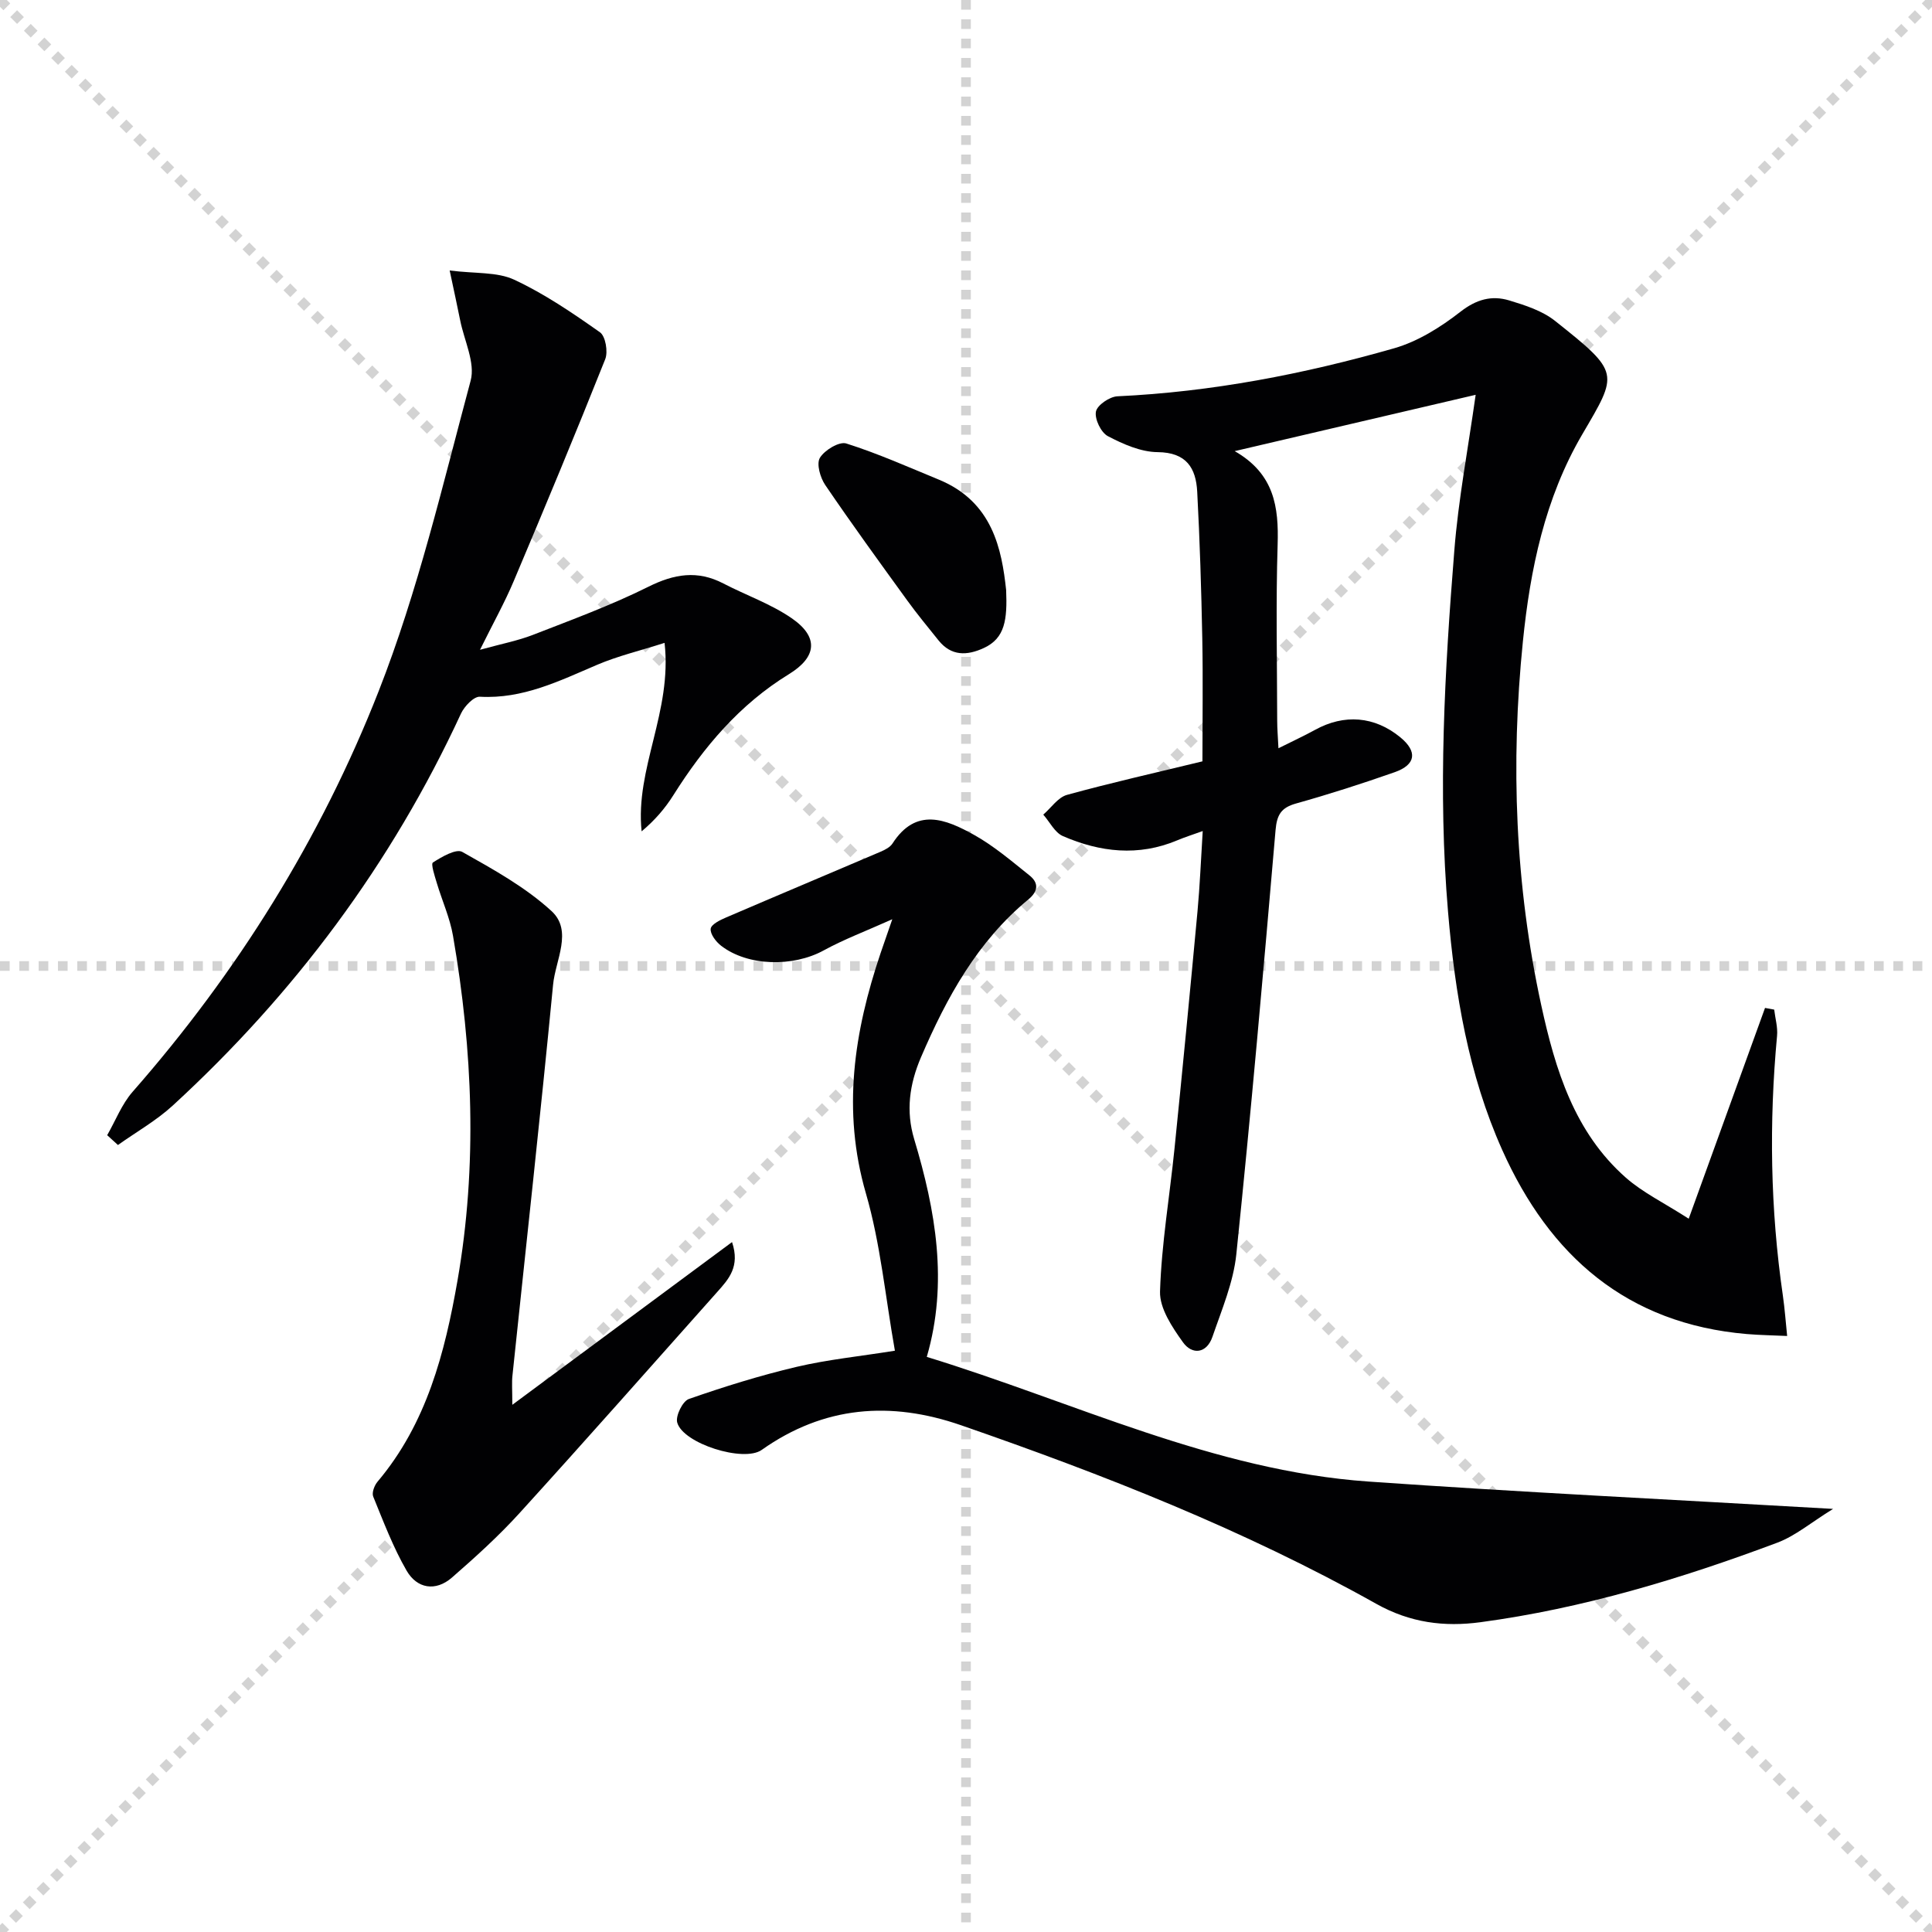
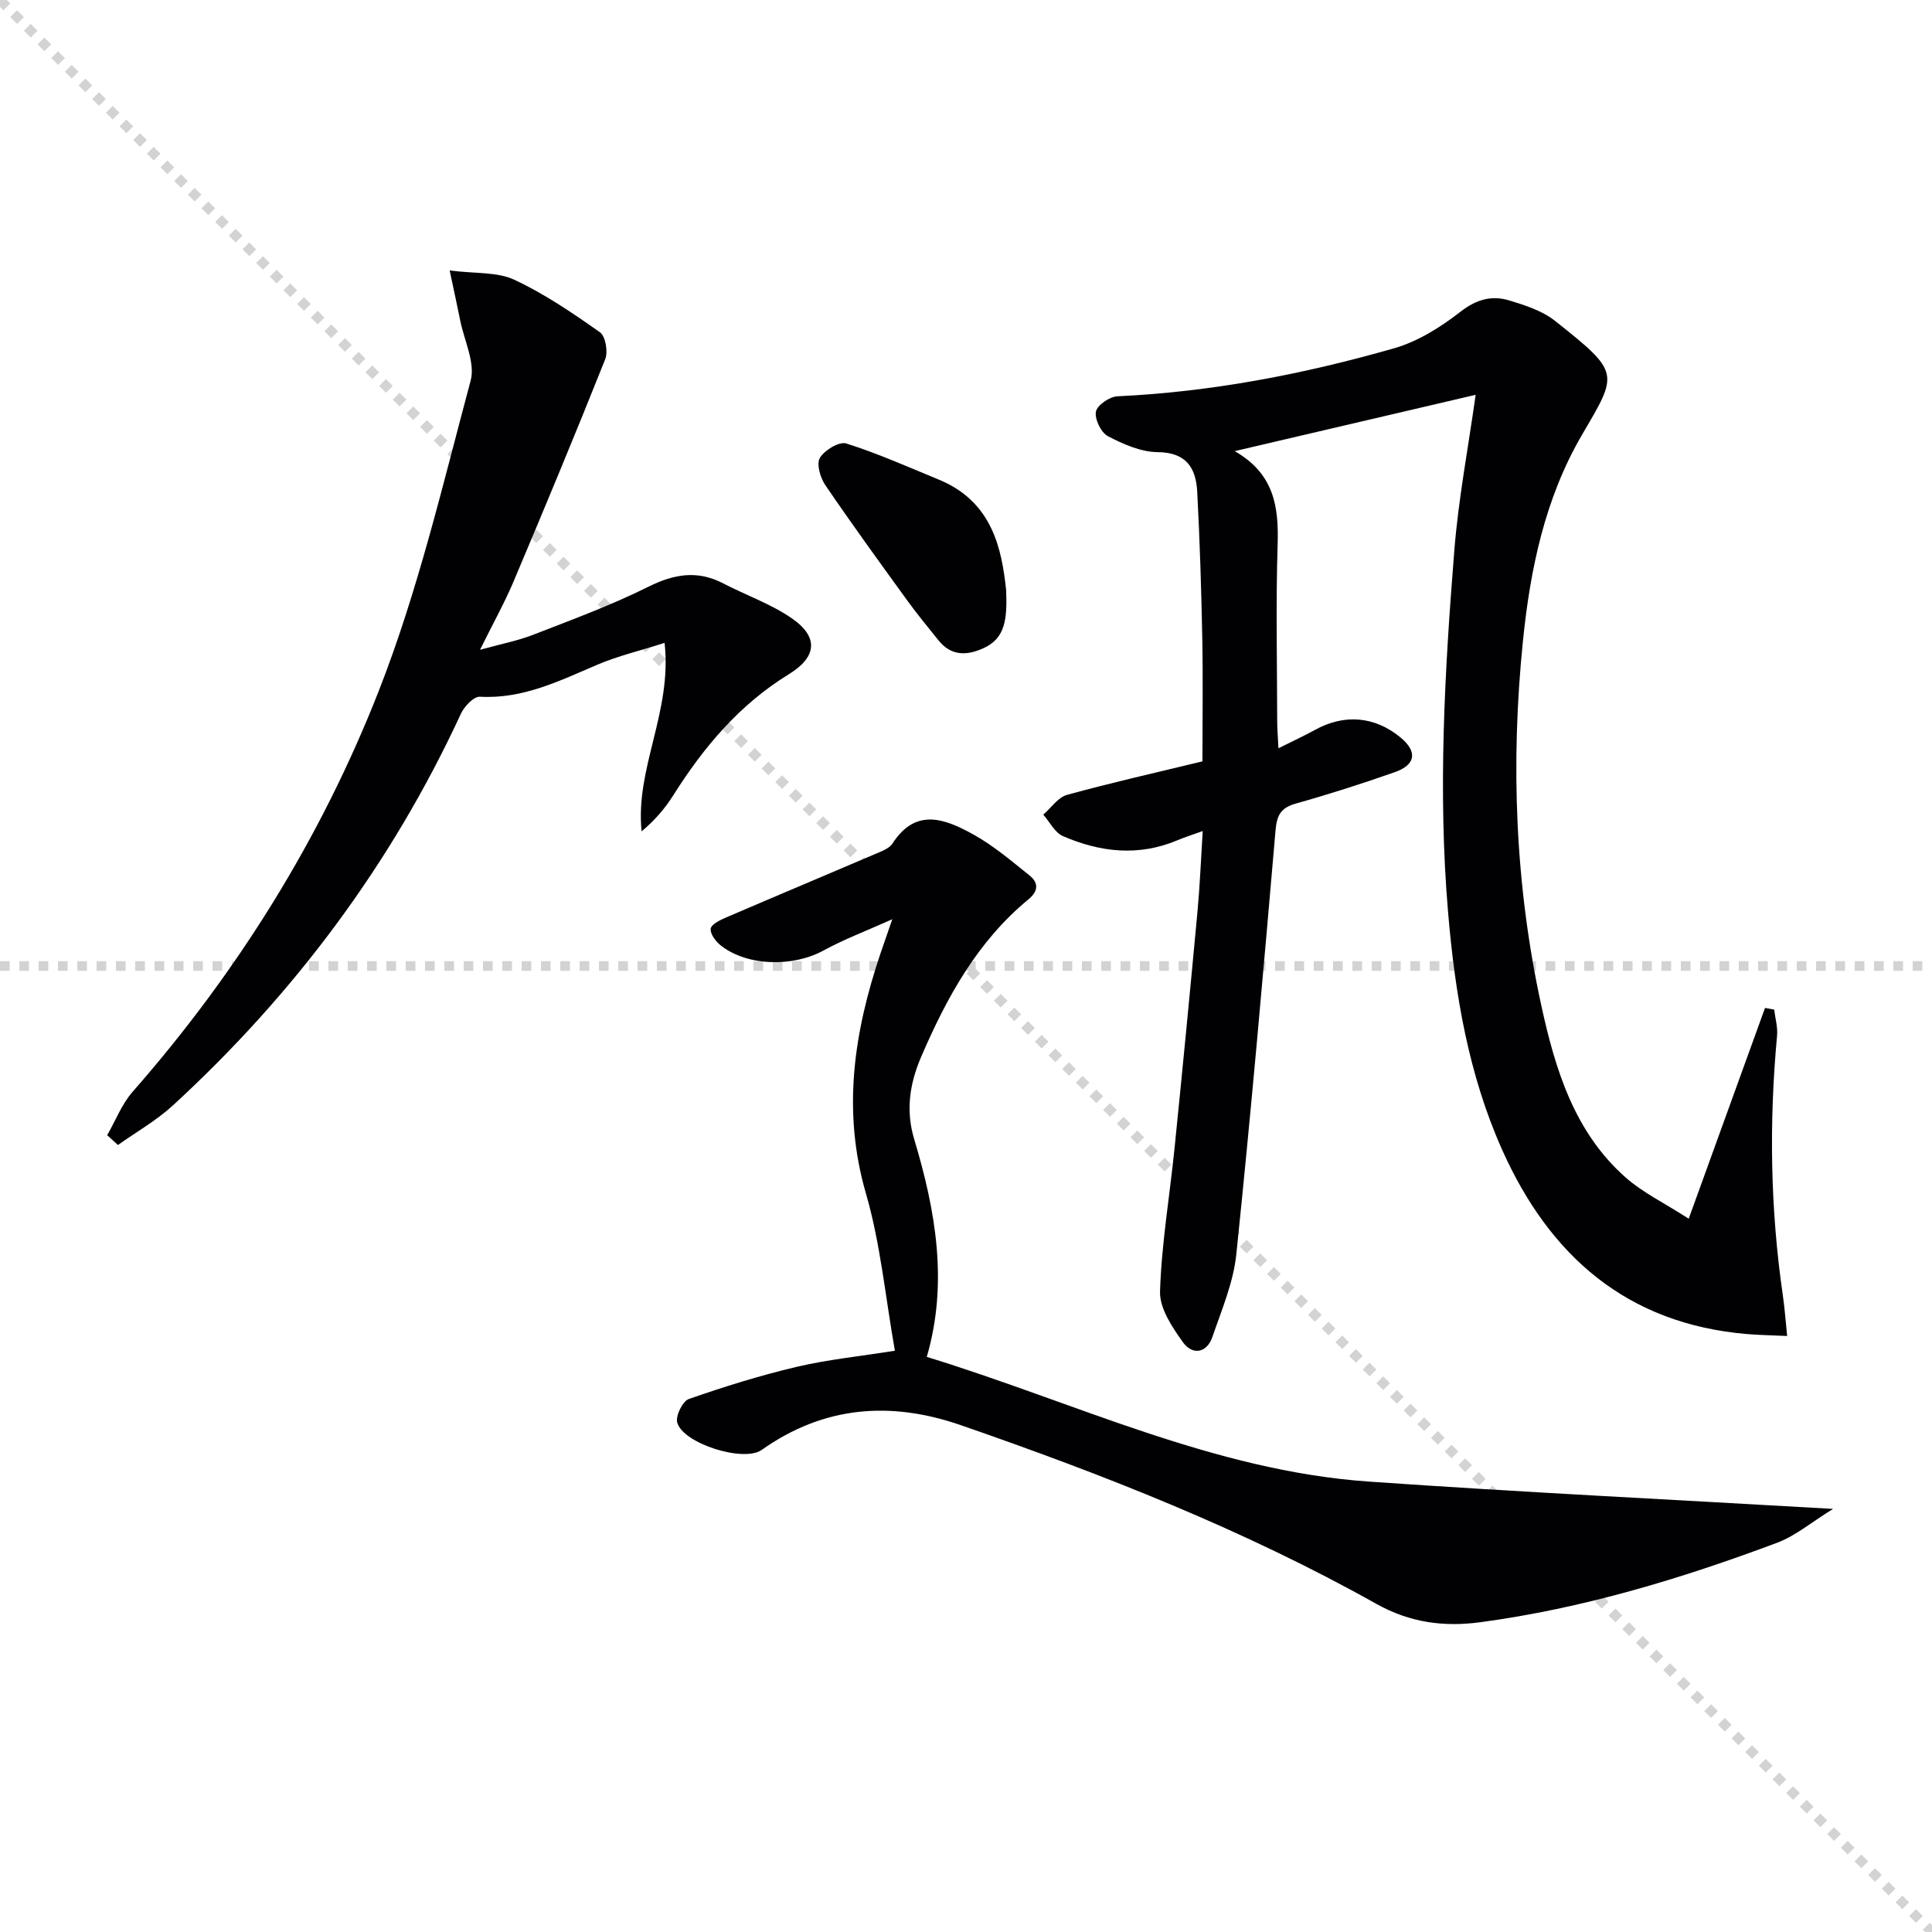
<svg xmlns="http://www.w3.org/2000/svg" enable-background="new 0 0 400 400" viewBox="0 0 400 400">
  <g stroke="lightgray" stroke-dasharray="1,1" stroke-width="1" transform="scale(2, 2)">
    <line x1="0" y1="0" x2="200" y2="200" />
-     <line x1="200" y1="0" x2="0" y2="200" />
-     <line x1="100" y1="0" x2="100" y2="200" />
    <line x1="0" y1="100" x2="200" y2="100" />
  </g>
  <g fill="#010103">
    <path d="m305.52 81.74c-16.64 3.89-32.7 7.65-49.89 11.66 8.24 4.72 9.13 11.61 8.89 19.36-.38 12.15-.11 24.32-.09 36.49 0 1.61.14 3.21.26 5.67 2.95-1.48 5.3-2.56 7.56-3.8 6.06-3.35 12.35-2.84 17.67 1.53 3.58 2.94 3.26 5.67-1.18 7.23-6.73 2.36-13.53 4.55-20.39 6.47-3.09.86-3.98 2.32-4.26 5.51-2.52 29.28-5.09 58.57-8.12 87.8-.6 5.82-3.02 11.5-4.95 17.12-1.19 3.46-4.19 3.8-6.11 1.11-2.22-3.1-4.84-7.01-4.74-10.49.31-9.89 2-19.73 3-29.61 1.66-16.36 3.24-32.73 4.76-49.1.49-5.29.7-10.6 1.08-16.63-2.08.75-3.7 1.26-5.27 1.92-8.04 3.38-15.98 2.47-23.69-.88-1.67-.73-2.71-2.92-4.05-4.44 1.63-1.41 3.04-3.57 4.91-4.09 9.11-2.51 18.33-4.58 28.04-6.94 0-8.52.13-16.99-.03-25.44-.2-10.13-.51-20.26-1.05-30.38-.26-4.9-2.22-8.15-8.2-8.2-3.47-.03-7.13-1.65-10.3-3.31-1.42-.75-2.76-3.53-2.47-5.08.25-1.33 2.82-3.09 4.44-3.17 19.53-.91 38.58-4.59 57.29-9.94 4.92-1.41 9.64-4.37 13.72-7.55 3.3-2.58 6.48-3.46 10.12-2.36 3.3 1 6.85 2.14 9.49 4.24 13.59 10.79 13.07 10.77 5.59 23.56-7.7 13.18-10.74 27.87-12.25 42.79-2.57 25.3-1.61 50.53 3.82 75.43 2.89 13.24 6.84 26.21 17.49 35.6 3.51 3.09 7.89 5.2 13.02 8.5 5.57-15.39 10.69-29.52 15.8-43.64.63.12 1.26.24 1.9.35.21 1.81.76 3.65.59 5.43-1.67 17.97-1.4 35.88 1.2 53.75.4 2.78.6 5.59.89 8.39-2.78-.13-5.57-.17-8.35-.4-24.83-2.12-40.83-16.18-50.64-38.11-7-15.64-9.78-32.32-11.22-49.31-2.12-24.98-.69-49.89 1.3-74.77.83-10.55 2.83-20.99 4.42-32.27z" />
    <path d="m185.28 279.65c-1.98-11.15-2.98-22.15-6-32.56-4.98-17.17-2.46-33.46 3.04-49.77.63-1.87 1.29-3.73 2.42-7-5.44 2.44-10 4.15-14.22 6.46-6.3 3.45-15.69 3.31-21.23-.98-1.06-.82-2.28-2.42-2.15-3.51.11-.92 1.99-1.83 3.24-2.36 10.64-4.57 21.31-9.05 31.96-13.6.9-.39 1.94-.92 2.44-1.69 4.88-7.59 11.05-5.03 16.83-1.82 4.14 2.3 7.82 5.46 11.55 8.44 1.87 1.5 1.86 3.21-.23 4.94-10.58 8.72-16.92 20.3-22.24 32.67-2.42 5.64-3.16 11.17-1.42 16.97 4.46 14.83 7.07 29.77 2.61 45.09 30.53 9.36 59.37 23.56 91.45 25.81 31.42 2.2 62.89 3.73 96.19 5.66-4.55 2.81-7.8 5.59-11.56 7-19.93 7.47-40.26 13.61-61.43 16.46-7.52 1.01-14.56.13-21.58-3.8-27.34-15.32-56.42-26.74-85.98-36.98-14.6-5.06-28.39-4-41.27 5.11-3.73 2.64-16.29-1.32-17.49-5.67-.38-1.36 1.12-4.42 2.4-4.87 7.33-2.56 14.78-4.88 22.33-6.66 6.42-1.51 13.03-2.17 20.34-3.34z" />
    <path d="m22.19 235.03c1.73-3.01 3.02-6.42 5.26-8.98 21.72-24.75 38.98-52.45 50.94-82.93 8.14-20.74 13.25-42.7 19.05-64.3 1-3.71-1.34-8.33-2.17-12.52-.57-2.86-1.2-5.71-2.17-10.3 5.32.68 9.82.26 13.36 1.91 6.27 2.92 12.09 6.89 17.76 10.89 1.15.81 1.7 4.04 1.08 5.58-6.13 15.39-12.5 30.7-18.95 45.96-1.86 4.41-4.21 8.61-6.97 14.19 4.46-1.23 7.81-1.87 10.94-3.08 8.04-3.13 16.19-6.12 23.9-9.96 5.35-2.67 10.18-3.48 15.54-.69 4.7 2.44 9.82 4.22 14.14 7.19 5.67 3.9 5.22 8.04-.56 11.59-10.19 6.25-17.64 15.07-23.93 25.06-1.72 2.73-3.84 5.2-6.57 7.48-1.37-13.03 6.37-24.77 4.75-39.02-5.06 1.62-9.67 2.71-13.96 4.54-7.81 3.33-15.38 7.11-24.28 6.61-1.26-.07-3.21 1.99-3.91 3.49-14.38 31.11-34.48 58.01-59.66 81.14-3.41 3.13-7.55 5.47-11.36 8.18-.74-.68-1.49-1.35-2.23-2.03z" />
-     <path d="m106.07 290.85c15.78-11.69 30.44-22.55 45.49-33.69 1.71 5.09-.72 7.69-3.03 10.29-13.62 15.29-27.17 30.64-40.94 45.79-4.33 4.77-9.15 9.13-14.01 13.37-3.41 2.97-7.25 2.29-9.4-1.43-2.79-4.83-4.79-10.14-6.91-15.33-.33-.8.25-2.33.91-3.1 10.16-12.04 13.93-26.69 16.54-41.62 4.15-23.8 3.17-47.65-.93-71.38-.64-3.72-2.26-7.27-3.35-10.92-.43-1.44-1.27-3.96-.81-4.26 1.83-1.17 4.8-2.91 6.08-2.19 6.44 3.63 13.09 7.3 18.48 12.25 4.45 4.09.8 10.17.32 15.24-2.6 26.96-5.58 53.88-8.4 80.81-.18 1.48-.04 2.99-.04 6.17z" />
+     <path d="m106.07 290.85z" />
    <path d="m208.31 122.16c.25 6.09-.21 9.97-4.61 12-3.48 1.61-6.75 1.72-9.4-1.59-2.18-2.72-4.41-5.41-6.45-8.23-5.74-7.92-11.49-15.83-16.99-23.92-1.04-1.52-1.86-4.39-1.11-5.63.96-1.6 4.01-3.44 5.47-2.97 6.54 2.07 12.84 4.88 19.2 7.5 11.11 4.59 12.98 14.44 13.89 22.84z" />
  </g>
</svg>